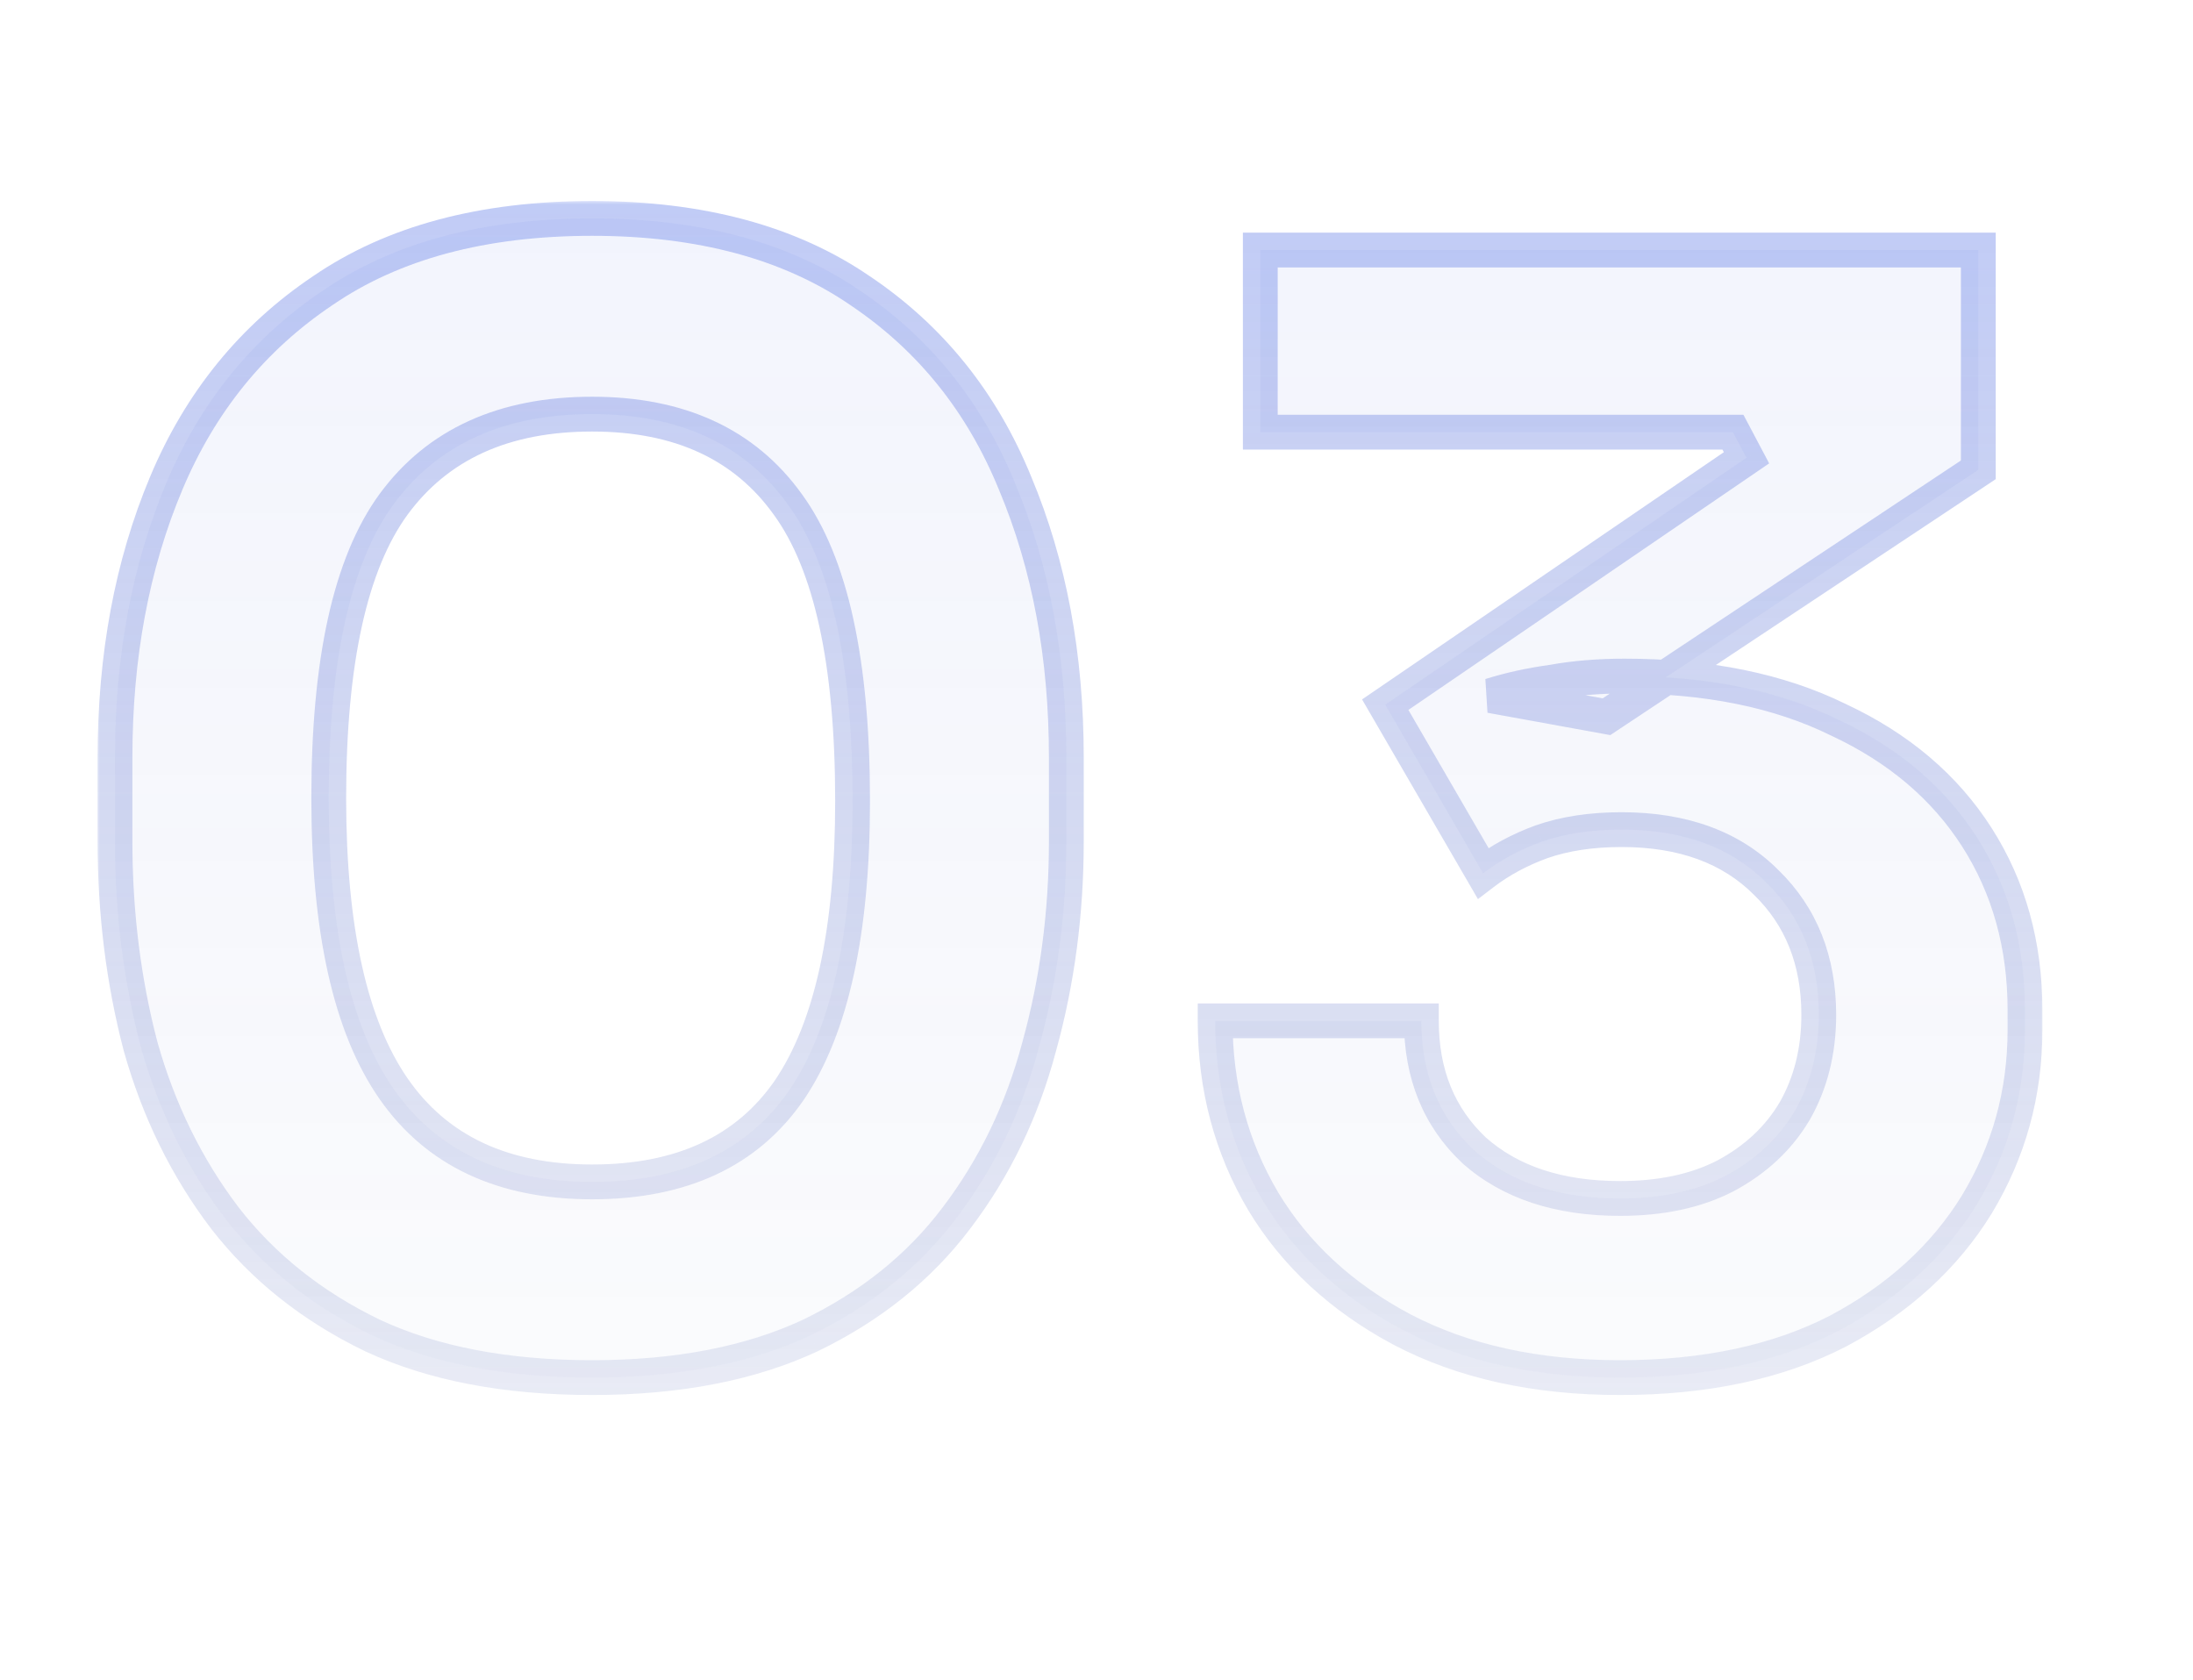
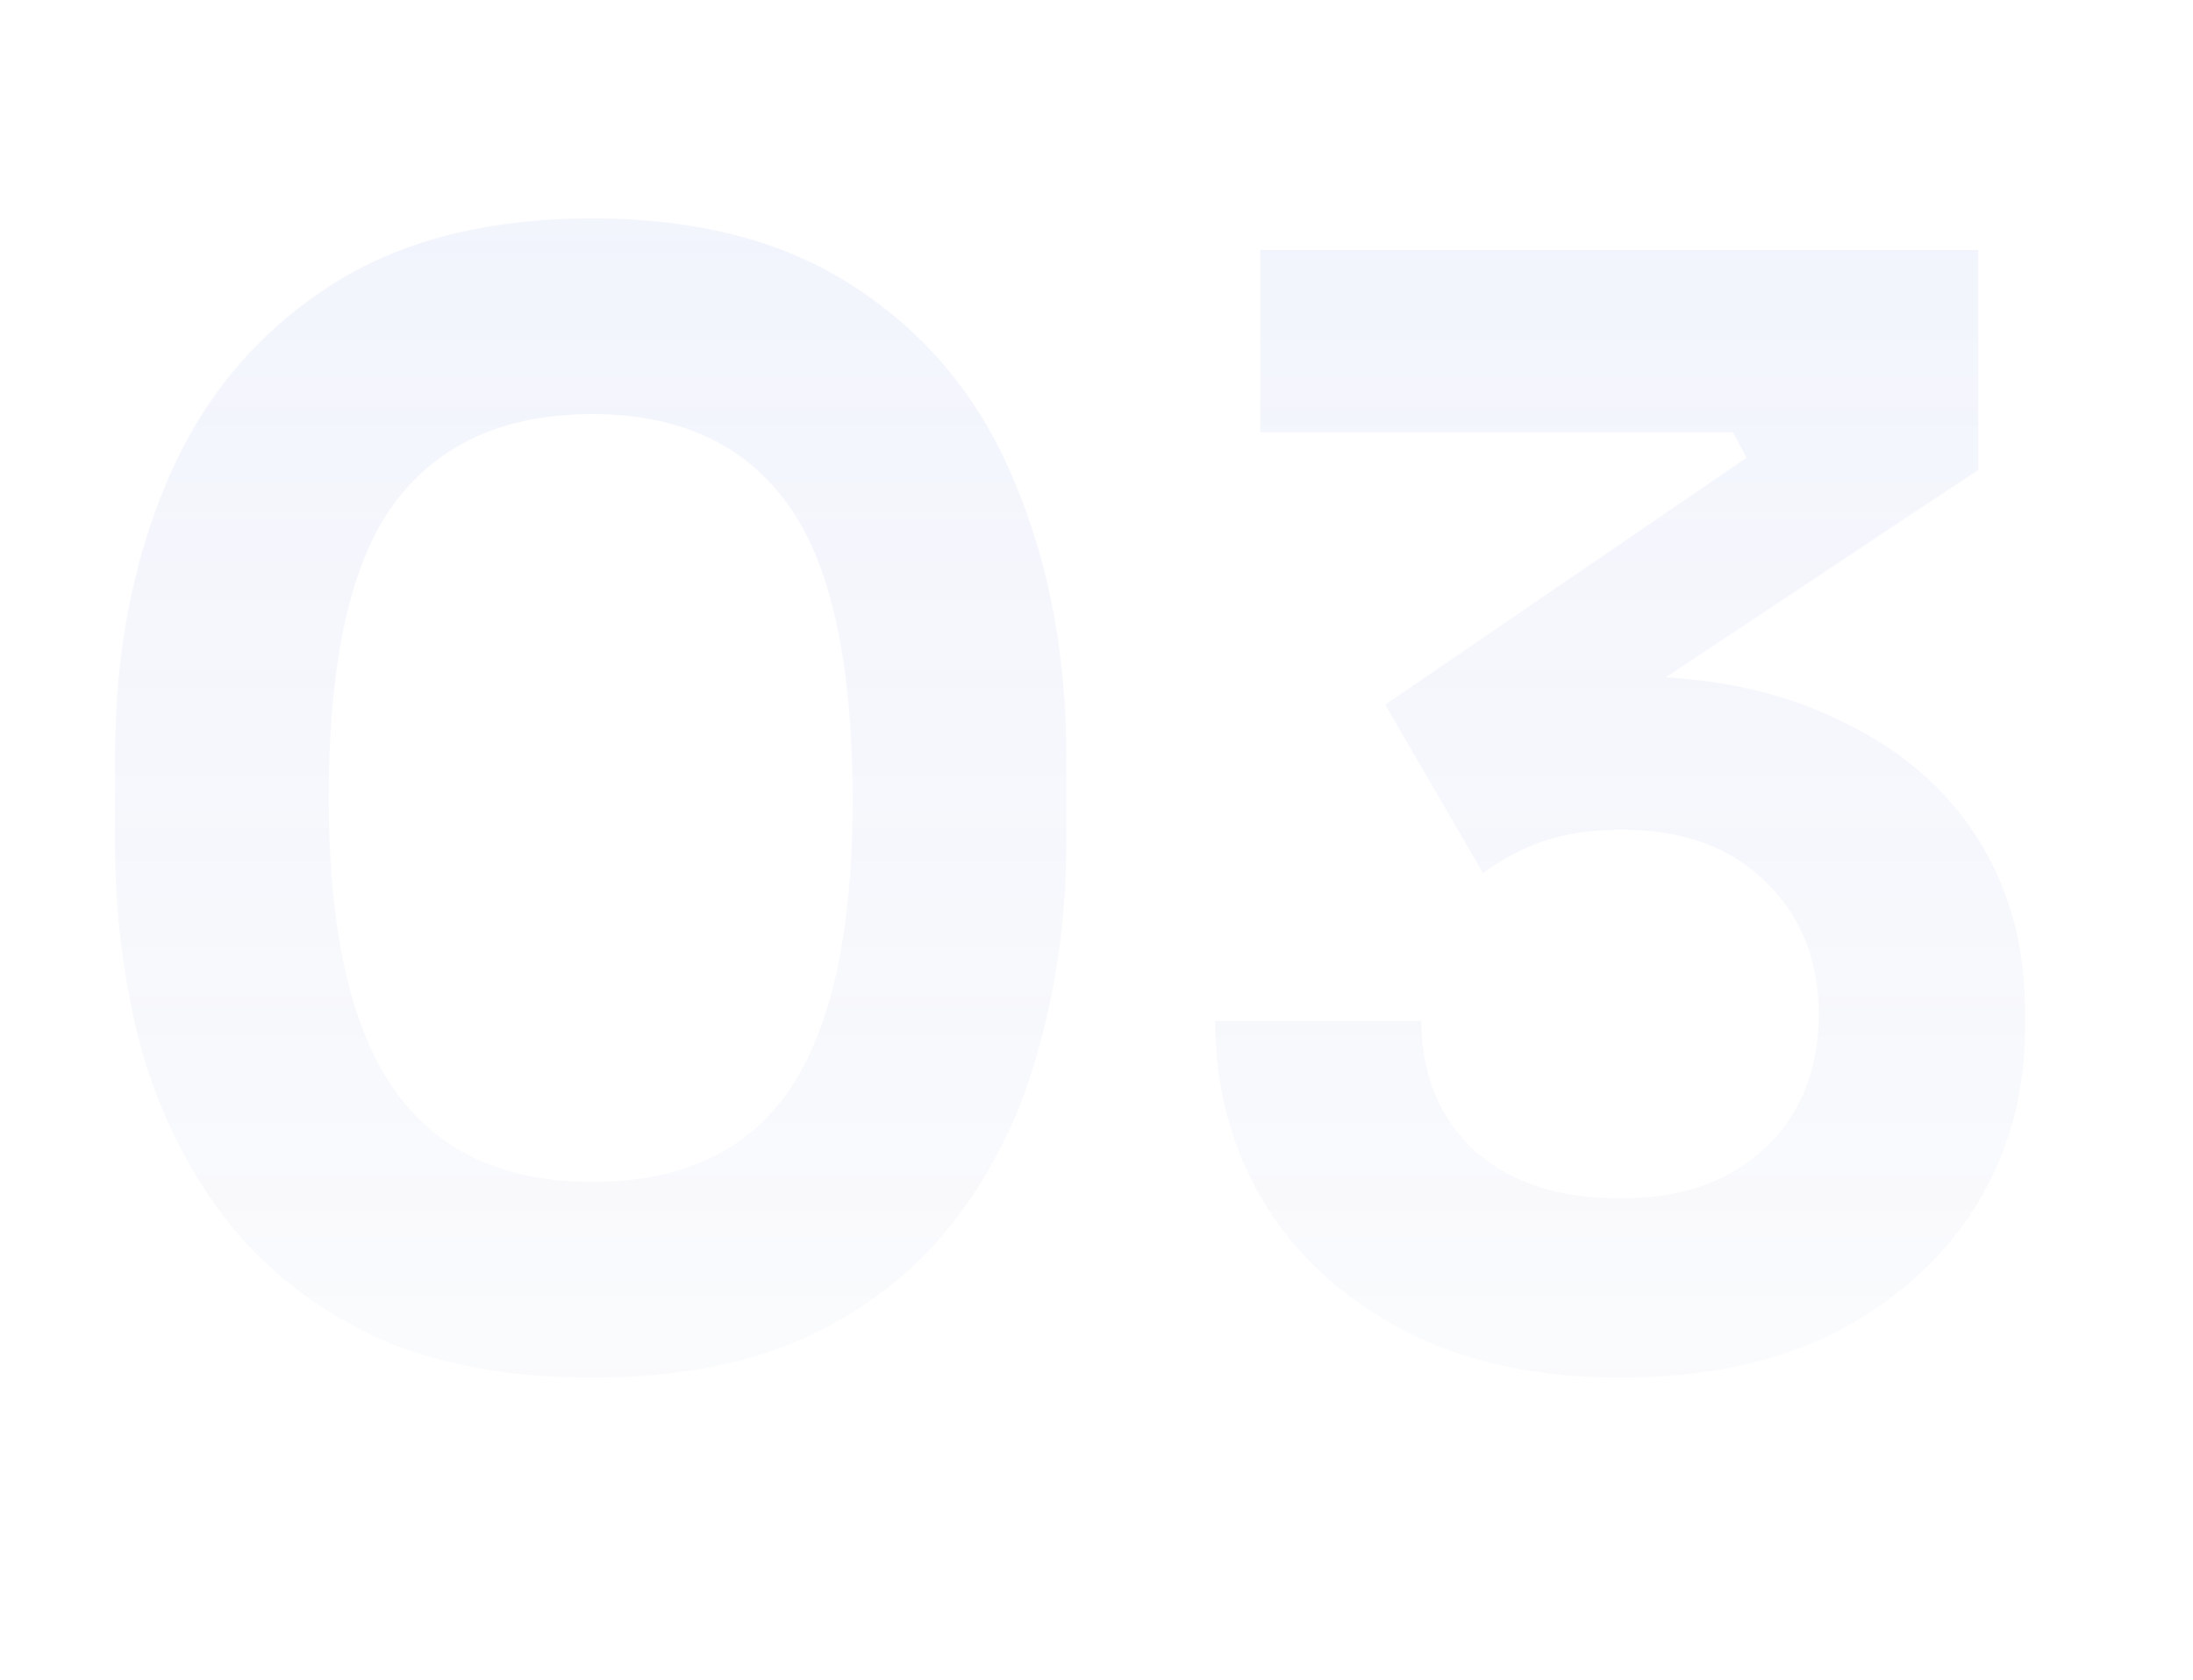
<svg xmlns="http://www.w3.org/2000/svg" width="252" height="193" viewBox="0 0 252 193" fill="none">
  <g clip-path="url(#clip0_2572_7220)">
    <g filter="url(#filter0_b_2572_7220)">
      <mask id="path-1-outside-1_2572_7220" maskUnits="userSpaceOnUse" x="11" y="23" width="224" height="138" fill="black">
-         <rect fill="white" x="11" y="23" width="224" height="138" />
-         <path d="M68.046 158.287C58.129 158.287 49.711 156.672 42.792 153.443C35.873 150.099 30.223 145.602 25.841 139.951C21.459 134.185 18.23 127.612 16.154 120.232C14.194 112.737 13.214 104.895 13.214 96.708V87.021C13.214 75.374 15.174 64.881 19.095 55.54C23.016 46.2 29.012 38.819 37.084 33.4C45.156 27.864 55.477 25.097 68.046 25.097C80.501 25.097 90.764 27.864 98.836 33.4C106.908 38.819 112.847 46.2 116.652 55.54C120.573 64.881 122.533 75.374 122.533 87.021V96.708C122.533 104.895 121.495 112.737 119.42 120.232C117.459 127.612 114.288 134.185 109.906 139.951C105.639 145.602 100.047 150.099 93.128 153.443C86.209 156.672 77.848 158.287 68.046 158.287ZM68.046 135.8C78.309 135.8 85.863 132.283 90.706 125.249C95.549 118.099 97.971 107.029 97.971 92.038C97.971 76.124 95.492 64.765 90.533 57.962C85.574 51.043 78.079 47.583 68.046 47.583C57.899 47.583 50.288 51.043 45.214 57.962C40.255 64.765 37.776 76.009 37.776 91.692C37.776 106.798 40.255 117.926 45.214 125.076C50.172 132.225 57.783 135.8 68.046 135.8ZM186.163 158.287C176.477 158.287 168.116 156.441 161.082 152.751C154.163 149.061 148.858 144.16 145.168 138.049C141.478 131.822 139.633 124.903 139.633 117.292H163.331C163.331 123.403 165.349 128.362 169.385 132.167C173.536 135.858 179.129 137.703 186.163 137.703C190.891 137.703 194.927 136.838 198.271 135.108C201.731 133.263 204.383 130.784 206.228 127.67C208.073 124.441 208.996 120.751 208.996 116.6C208.996 110.373 206.978 105.299 202.942 101.378C198.906 97.342 193.37 95.324 186.336 95.324C182.877 95.324 179.821 95.785 177.168 96.708C174.632 97.63 172.383 98.841 170.423 100.34L159.179 80.967L200.693 52.6L199.136 49.659H144.822V28.729H227.331V53.983L184.606 82.351L171.287 79.929C173.478 79.237 175.842 78.719 178.379 78.373C180.916 77.911 183.684 77.681 186.682 77.681C196.253 77.681 204.441 79.353 211.244 82.697C218.163 85.926 223.468 90.423 227.158 96.189C230.848 101.955 232.693 108.585 232.693 116.081V118.33C232.693 125.594 230.848 132.283 227.158 138.395C223.468 144.391 218.163 149.234 211.244 152.924C204.325 156.499 195.965 158.287 186.163 158.287Z" />
-       </mask>
+         </mask>
      <path d="M68.046 158.287C58.129 158.287 49.711 156.672 42.792 153.443C35.873 150.099 30.223 145.602 25.841 139.951C21.459 134.185 18.23 127.612 16.154 120.232C14.194 112.737 13.214 104.895 13.214 96.708V87.021C13.214 75.374 15.174 64.881 19.095 55.54C23.016 46.2 29.012 38.819 37.084 33.4C45.156 27.864 55.477 25.097 68.046 25.097C80.501 25.097 90.764 27.864 98.836 33.4C106.908 38.819 112.847 46.2 116.652 55.54C120.573 64.881 122.533 75.374 122.533 87.021V96.708C122.533 104.895 121.495 112.737 119.42 120.232C117.459 127.612 114.288 134.185 109.906 139.951C105.639 145.602 100.047 150.099 93.128 153.443C86.209 156.672 77.848 158.287 68.046 158.287ZM68.046 135.8C78.309 135.8 85.863 132.283 90.706 125.249C95.549 118.099 97.971 107.029 97.971 92.038C97.971 76.124 95.492 64.765 90.533 57.962C85.574 51.043 78.079 47.583 68.046 47.583C57.899 47.583 50.288 51.043 45.214 57.962C40.255 64.765 37.776 76.009 37.776 91.692C37.776 106.798 40.255 117.926 45.214 125.076C50.172 132.225 57.783 135.8 68.046 135.8ZM186.163 158.287C176.477 158.287 168.116 156.441 161.082 152.751C154.163 149.061 148.858 144.16 145.168 138.049C141.478 131.822 139.633 124.903 139.633 117.292H163.331C163.331 123.403 165.349 128.362 169.385 132.167C173.536 135.858 179.129 137.703 186.163 137.703C190.891 137.703 194.927 136.838 198.271 135.108C201.731 133.263 204.383 130.784 206.228 127.67C208.073 124.441 208.996 120.751 208.996 116.6C208.996 110.373 206.978 105.299 202.942 101.378C198.906 97.342 193.37 95.324 186.336 95.324C182.877 95.324 179.821 95.785 177.168 96.708C174.632 97.63 172.383 98.841 170.423 100.34L159.179 80.967L200.693 52.6L199.136 49.659H144.822V28.729H227.331V53.983L184.606 82.351L171.287 79.929C173.478 79.237 175.842 78.719 178.379 78.373C180.916 77.911 183.684 77.681 186.682 77.681C196.253 77.681 204.441 79.353 211.244 82.697C218.163 85.926 223.468 90.423 227.158 96.189C230.848 101.955 232.693 108.585 232.693 116.081V118.33C232.693 125.594 230.848 132.283 227.158 138.395C223.468 144.391 218.163 149.234 211.244 152.924C204.325 156.499 195.965 158.287 186.163 158.287Z" fill="url(#paint0_linear_2572_7220)" fill-opacity="0.1" />
-       <path d="M42.792 153.443L41.922 155.244L41.934 155.25L41.947 155.256L42.792 153.443ZM25.841 139.951L24.248 141.161L24.254 141.169L24.26 141.177L25.841 139.951ZM16.154 120.232L14.219 120.738L14.224 120.756L14.229 120.774L16.154 120.232ZM19.095 55.54L17.251 54.766L17.251 54.766L19.095 55.54ZM37.084 33.4L38.199 35.06L38.207 35.054L38.215 35.049L37.084 33.4ZM98.836 33.4L97.705 35.049L97.713 35.054L97.721 35.06L98.836 33.4ZM116.652 55.54L114.8 56.295L114.804 56.304L114.808 56.314L116.652 55.54ZM119.42 120.232L117.492 119.699L117.489 119.709L117.487 119.719L119.42 120.232ZM109.906 139.951L108.314 138.741L108.31 138.746L109.906 139.951ZM93.128 153.443L93.973 155.256L93.986 155.25L93.998 155.244L93.128 153.443ZM90.706 125.249L92.353 126.383L92.358 126.376L92.362 126.37L90.706 125.249ZM90.533 57.962L88.907 59.127L88.912 59.133L88.917 59.14L90.533 57.962ZM45.214 57.962L43.601 56.779L43.598 56.784L45.214 57.962ZM45.214 125.076L43.57 126.215L43.57 126.215L45.214 125.076ZM68.046 156.286C58.338 156.286 50.225 154.705 43.638 151.631L41.947 155.256C49.197 158.639 57.921 160.287 68.046 160.287V156.286ZM43.663 151.643C37 148.422 31.6 144.114 27.421 138.726L24.26 141.177C28.845 147.089 34.746 151.776 41.922 155.244L43.663 151.643ZM27.433 138.741C23.212 133.187 20.091 126.844 18.08 119.691L14.229 120.774C16.369 128.381 19.706 135.184 24.248 141.161L27.433 138.741ZM18.089 119.726C16.174 112.405 15.214 104.734 15.214 96.708H11.214C11.214 105.056 12.213 113.068 14.219 120.738L18.089 119.726ZM15.214 96.708V87.021H11.214V96.708H15.214ZM15.214 87.021C15.214 75.601 17.135 65.376 20.939 56.314L17.251 54.766C13.213 64.386 11.214 75.148 11.214 87.021H15.214ZM20.939 56.314C24.715 47.318 30.465 40.252 38.199 35.06L35.969 31.739C27.559 37.386 21.316 45.081 17.251 54.766L20.939 56.314ZM38.215 35.049C45.871 29.799 55.767 27.097 68.046 27.097V23.097C55.188 23.097 44.441 25.93 35.953 31.75L38.215 35.049ZM68.046 27.097C80.207 27.097 90.046 29.797 97.705 35.049L99.967 31.75C91.481 25.931 80.794 23.097 68.046 23.097V27.097ZM97.721 35.06C105.45 40.249 111.139 47.308 114.8 56.295L118.504 54.785C114.555 45.091 108.366 37.389 99.951 31.739L97.721 35.06ZM114.808 56.314C118.611 65.376 120.533 75.601 120.533 87.021H124.533C124.533 75.148 122.534 64.386 118.496 54.766L114.808 56.314ZM120.533 87.021V96.708H124.533V87.021H120.533ZM120.533 96.708C120.533 104.724 119.517 112.386 117.492 119.699L121.347 120.766C123.473 113.088 124.533 105.066 124.533 96.708H120.533ZM117.487 119.719C115.59 126.861 112.529 133.194 108.314 138.741L111.498 141.161C116.047 135.177 119.329 128.364 121.353 120.746L117.487 119.719ZM108.31 138.746C104.251 144.122 98.915 148.424 92.257 151.643L93.998 155.244C101.178 151.774 107.028 147.081 111.502 141.156L108.31 138.746ZM92.282 151.631C85.692 154.706 77.636 156.286 68.046 156.286V160.287C78.061 160.287 86.726 158.638 93.973 155.256L92.282 151.631ZM68.046 137.8C78.816 137.8 87.058 134.073 92.353 126.383L89.059 124.114C84.667 130.493 77.803 133.8 68.046 133.8V137.8ZM92.362 126.37C97.541 118.725 99.971 107.168 99.971 92.038H95.971C95.971 106.889 93.558 117.473 89.05 124.127L92.362 126.37ZM99.971 92.038C99.971 76.024 97.497 64.121 92.149 56.784L88.917 59.14C93.486 65.41 95.971 76.224 95.971 92.038H99.971ZM92.159 56.797C86.754 49.255 78.592 45.583 68.046 45.583V49.583C77.565 49.583 84.395 52.83 88.907 59.127L92.159 56.797ZM68.046 45.583C57.394 45.583 49.123 49.248 43.601 56.779L46.827 59.145C51.452 52.837 58.404 49.583 68.046 49.583V45.583ZM43.598 56.784C38.252 64.118 35.776 75.9 35.776 91.692H39.776C39.776 76.117 42.258 65.413 46.83 59.14L43.598 56.784ZM35.776 91.692C35.776 106.94 38.264 118.564 43.57 126.215L46.857 123.936C42.246 117.288 39.776 106.656 39.776 91.692H35.776ZM43.57 126.215C48.974 134.006 57.263 137.8 68.046 137.8V133.8C58.304 133.8 51.371 130.444 46.857 123.936L43.57 126.215ZM161.082 152.751L160.141 154.516L160.153 154.522L161.082 152.751ZM145.168 138.049L143.448 139.068L143.452 139.075L143.456 139.082L145.168 138.049ZM139.633 117.292V115.292H137.633V117.292H139.633ZM163.331 117.292H165.331V115.292H163.331V117.292ZM169.385 132.167L168.013 133.623L168.034 133.643L168.056 133.662L169.385 132.167ZM198.271 135.108L199.19 136.884L199.201 136.879L199.212 136.873L198.271 135.108ZM206.228 127.67L207.949 128.69L207.957 128.676L207.965 128.662L206.228 127.67ZM202.942 101.378L201.527 102.792L201.538 102.803L201.548 102.813L202.942 101.378ZM177.168 96.708L176.511 94.819L176.498 94.823L176.485 94.828L177.168 96.708ZM170.423 100.34L168.693 101.344L169.833 103.309L171.637 101.929L170.423 100.34ZM159.179 80.967L158.051 79.316L156.517 80.364L157.449 81.971L159.179 80.967ZM200.693 52.6L201.821 54.251L203.296 53.243L202.46 51.664L200.693 52.6ZM199.136 49.659L200.904 48.723L200.34 47.659H199.136V49.659ZM144.822 49.659H142.822V51.659H144.822V49.659ZM144.822 28.729V26.729H142.822V28.729H144.822ZM227.331 28.729H229.331V26.729H227.331V28.729ZM227.331 53.983L228.437 55.65L229.331 55.056V53.983H227.331ZM184.606 82.351L184.249 84.319L185.041 84.463L185.713 84.017L184.606 82.351ZM171.287 79.929L170.685 78.022L170.93 81.897L171.287 79.929ZM178.379 78.373L178.65 80.354L178.693 80.348L178.737 80.34L178.379 78.373ZM211.244 82.697L210.362 84.492L210.38 84.501L210.399 84.509L211.244 82.697ZM227.158 96.189L225.473 97.267L225.473 97.267L227.158 96.189ZM227.158 138.395L228.861 139.443L228.866 139.436L228.87 139.428L227.158 138.395ZM211.244 152.924L212.162 154.701L212.174 154.695L212.185 154.689L211.244 152.924ZM186.163 156.286C176.73 156.286 168.702 154.49 162.011 150.98L160.153 154.522C167.53 158.392 176.223 160.287 186.163 160.287V156.286ZM162.023 150.987C155.39 147.449 150.366 142.788 146.88 137.015L143.456 139.082C147.351 145.533 152.936 150.673 160.141 154.516L162.023 150.987ZM146.889 137.029C143.391 131.127 141.633 124.563 141.633 117.292H137.633C137.633 125.242 139.565 132.516 143.448 139.068L146.889 137.029ZM139.633 119.292H163.331V115.292H139.633V119.292ZM161.331 117.292C161.331 123.892 163.533 129.399 168.013 133.623L170.757 130.712C167.165 127.325 165.331 122.915 165.331 117.292H161.331ZM168.056 133.662C172.663 137.757 178.774 139.703 186.163 139.703V135.703C179.484 135.703 174.409 133.958 170.713 130.673L168.056 133.662ZM186.163 139.703C191.131 139.703 195.499 138.794 199.19 136.884L197.352 133.332C194.356 134.882 190.651 135.703 186.163 135.703V139.703ZM199.212 136.873C202.967 134.87 205.901 132.144 207.949 128.69L204.507 126.651C202.865 129.423 200.494 131.656 197.33 133.343L199.212 136.873ZM207.965 128.662C210.002 125.097 210.996 121.058 210.996 116.6H206.996C206.996 120.445 206.145 123.785 204.492 126.678L207.965 128.662ZM210.996 116.6C210.996 109.896 208.802 104.283 204.335 99.944L201.548 102.813C205.153 106.315 206.996 110.85 206.996 116.6H210.996ZM204.356 99.964C199.861 95.469 193.77 93.324 186.336 93.324V97.324C192.971 97.324 197.95 99.215 201.527 102.792L204.356 99.964ZM186.336 93.324C182.703 93.324 179.417 93.808 176.511 94.819L177.826 98.597C180.224 97.763 183.05 97.324 186.336 97.324V93.324ZM176.485 94.828C173.775 95.814 171.344 97.118 169.208 98.752L171.637 101.929C173.422 100.564 175.488 99.447 177.852 98.587L176.485 94.828ZM172.152 99.336L160.909 79.963L157.449 81.971L168.693 101.344L172.152 99.336ZM160.308 82.618L201.821 54.251L199.565 50.948L158.051 79.316L160.308 82.618ZM202.46 51.664L200.904 48.723L197.369 50.595L198.925 53.535L202.46 51.664ZM199.136 47.659H144.822V51.659H199.136V47.659ZM146.822 49.659V28.729H142.822V49.659H146.822ZM144.822 30.729H227.331V26.729H144.822V30.729ZM225.331 28.729V53.983H229.331V28.729H225.331ZM226.225 52.317L183.5 80.685L185.713 84.017L228.437 55.65L226.225 52.317ZM184.964 80.383L171.645 77.962L170.93 81.897L184.249 84.319L184.964 80.383ZM171.89 81.837C173.961 81.183 176.213 80.687 178.65 80.354L178.109 76.391C175.472 76.751 172.996 77.293 170.685 78.022L171.89 81.837ZM178.737 80.34C181.139 79.904 183.785 79.681 186.682 79.681V75.681C183.583 75.681 180.694 75.919 178.022 76.405L178.737 80.34ZM186.682 79.681C196.025 79.681 203.895 81.313 210.362 84.492L212.127 80.902C204.986 77.392 196.481 75.681 186.682 75.681V79.681ZM210.399 84.509C217.015 87.597 222.011 91.857 225.473 97.267L228.842 95.111C224.925 88.99 219.312 84.255 212.09 80.885L210.399 84.509ZM225.473 97.267C228.938 102.681 230.693 108.93 230.693 116.081H234.693C234.693 108.241 232.758 101.229 228.842 95.111L225.473 97.267ZM230.693 116.081V118.33H234.693V116.081H230.693ZM230.693 118.33C230.693 125.237 228.944 131.567 225.446 137.361L228.87 139.428C232.752 132.999 234.693 125.952 234.693 118.33H230.693ZM225.455 137.346C221.971 143.007 216.945 147.617 210.303 151.16L212.185 154.689C219.381 150.851 224.965 145.775 228.861 139.443L225.455 137.346ZM210.326 151.147C203.755 154.543 195.726 156.286 186.163 156.286V160.287C196.204 160.287 204.896 158.456 212.162 154.701L210.326 151.147Z" fill="url(#paint1_linear_2572_7220)" fill-opacity="0.5" mask="url(#path-1-outside-1_2572_7220)" />
    </g>
  </g>
  <defs>
    <filter id="filter0_b_2572_7220" x="4.215" y="16.097" width="237.477" height="151.19" filterUnits="userSpaceOnUse" color-interpolation-filters="sRGB">
      <feFlood flood-opacity="0" result="BackgroundImageFix" />
      <feGaussianBlur in="BackgroundImageFix" stdDeviation="4.5" />
      <feComposite in2="SourceAlpha" operator="in" result="effect1_backgroundBlur_2572_7220" />
      <feBlend mode="normal" in="SourceGraphic" in2="effect1_backgroundBlur_2572_7220" result="shape" />
    </filter>
    <linearGradient id="paint0_linear_2572_7220" x1="122" y1="-31" x2="122" y2="224" gradientUnits="userSpaceOnUse">
      <stop stop-color="#6B88FE" />
      <stop offset="1" stop-color="#405198" stop-opacity="0" />
    </linearGradient>
    <linearGradient id="paint1_linear_2572_7220" x1="122" y1="-31" x2="122" y2="224" gradientUnits="userSpaceOnUse">
      <stop stop-color="#6B88FE" />
      <stop offset="1" stop-color="#405198" stop-opacity="0" />
    </linearGradient>
    <clipPath id="clip0_2572_7220">
      <rect width="252" height="193" fill="white" />
    </clipPath>
  </defs>
</svg>